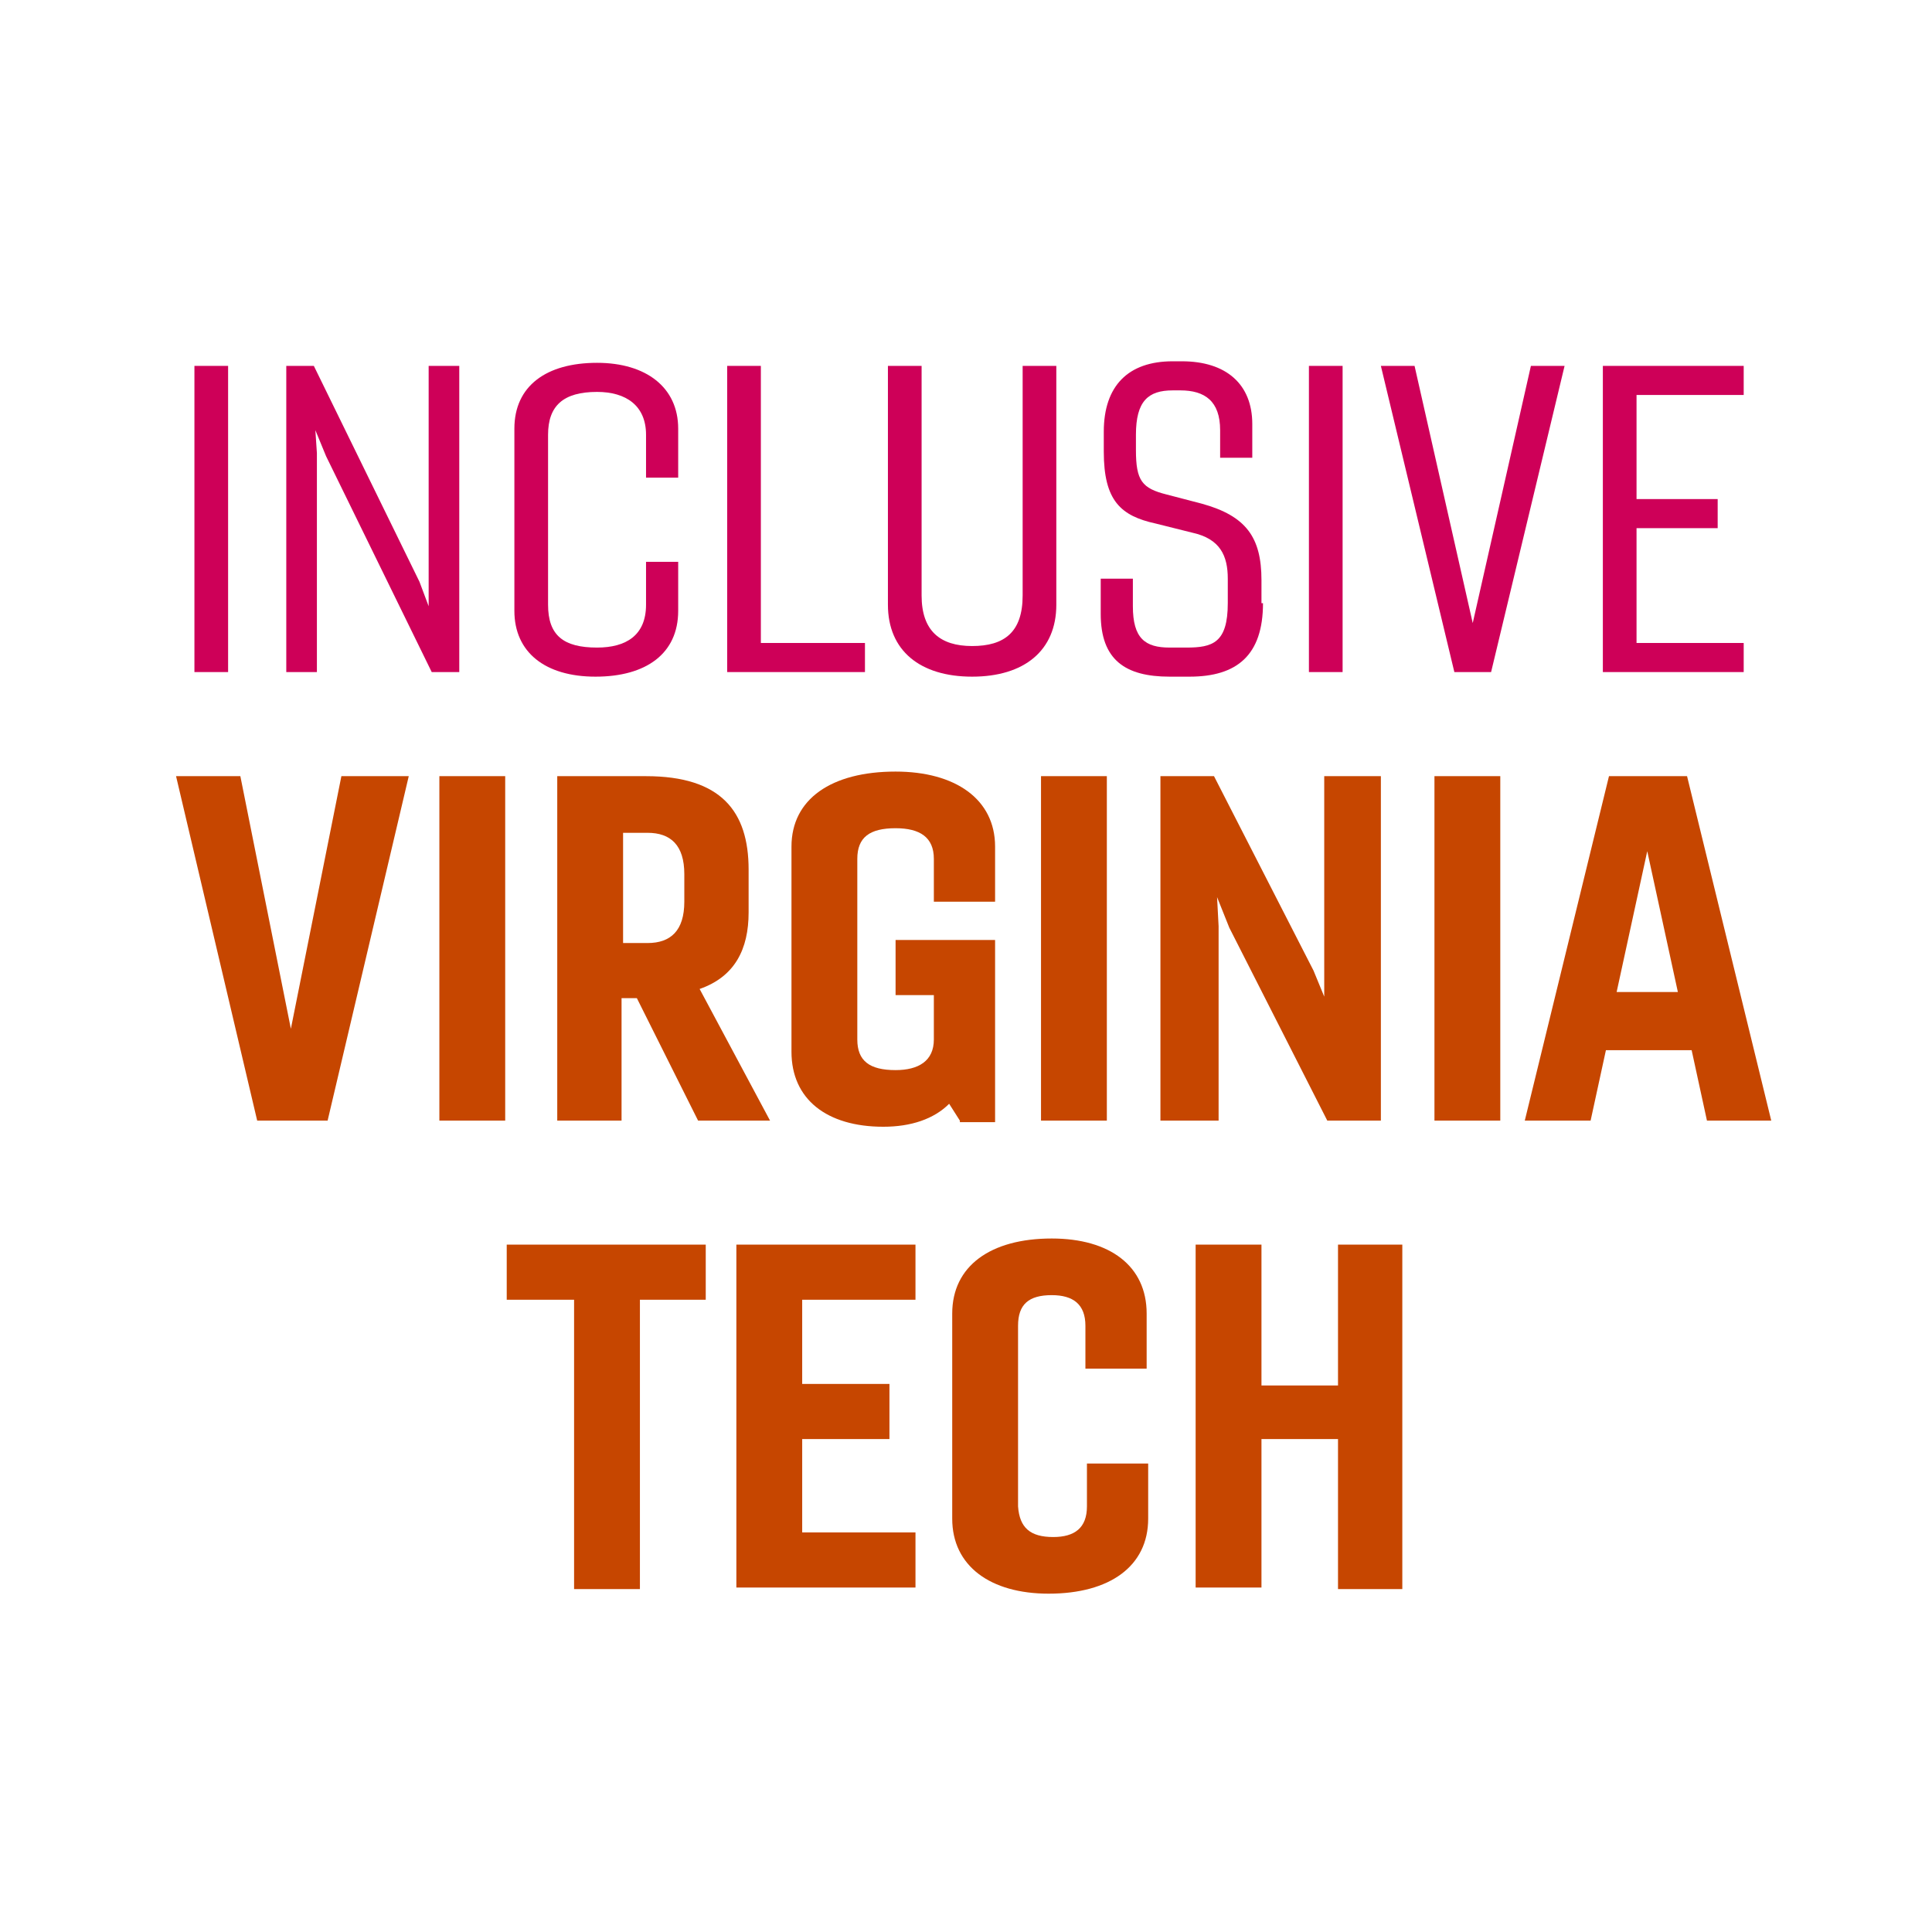
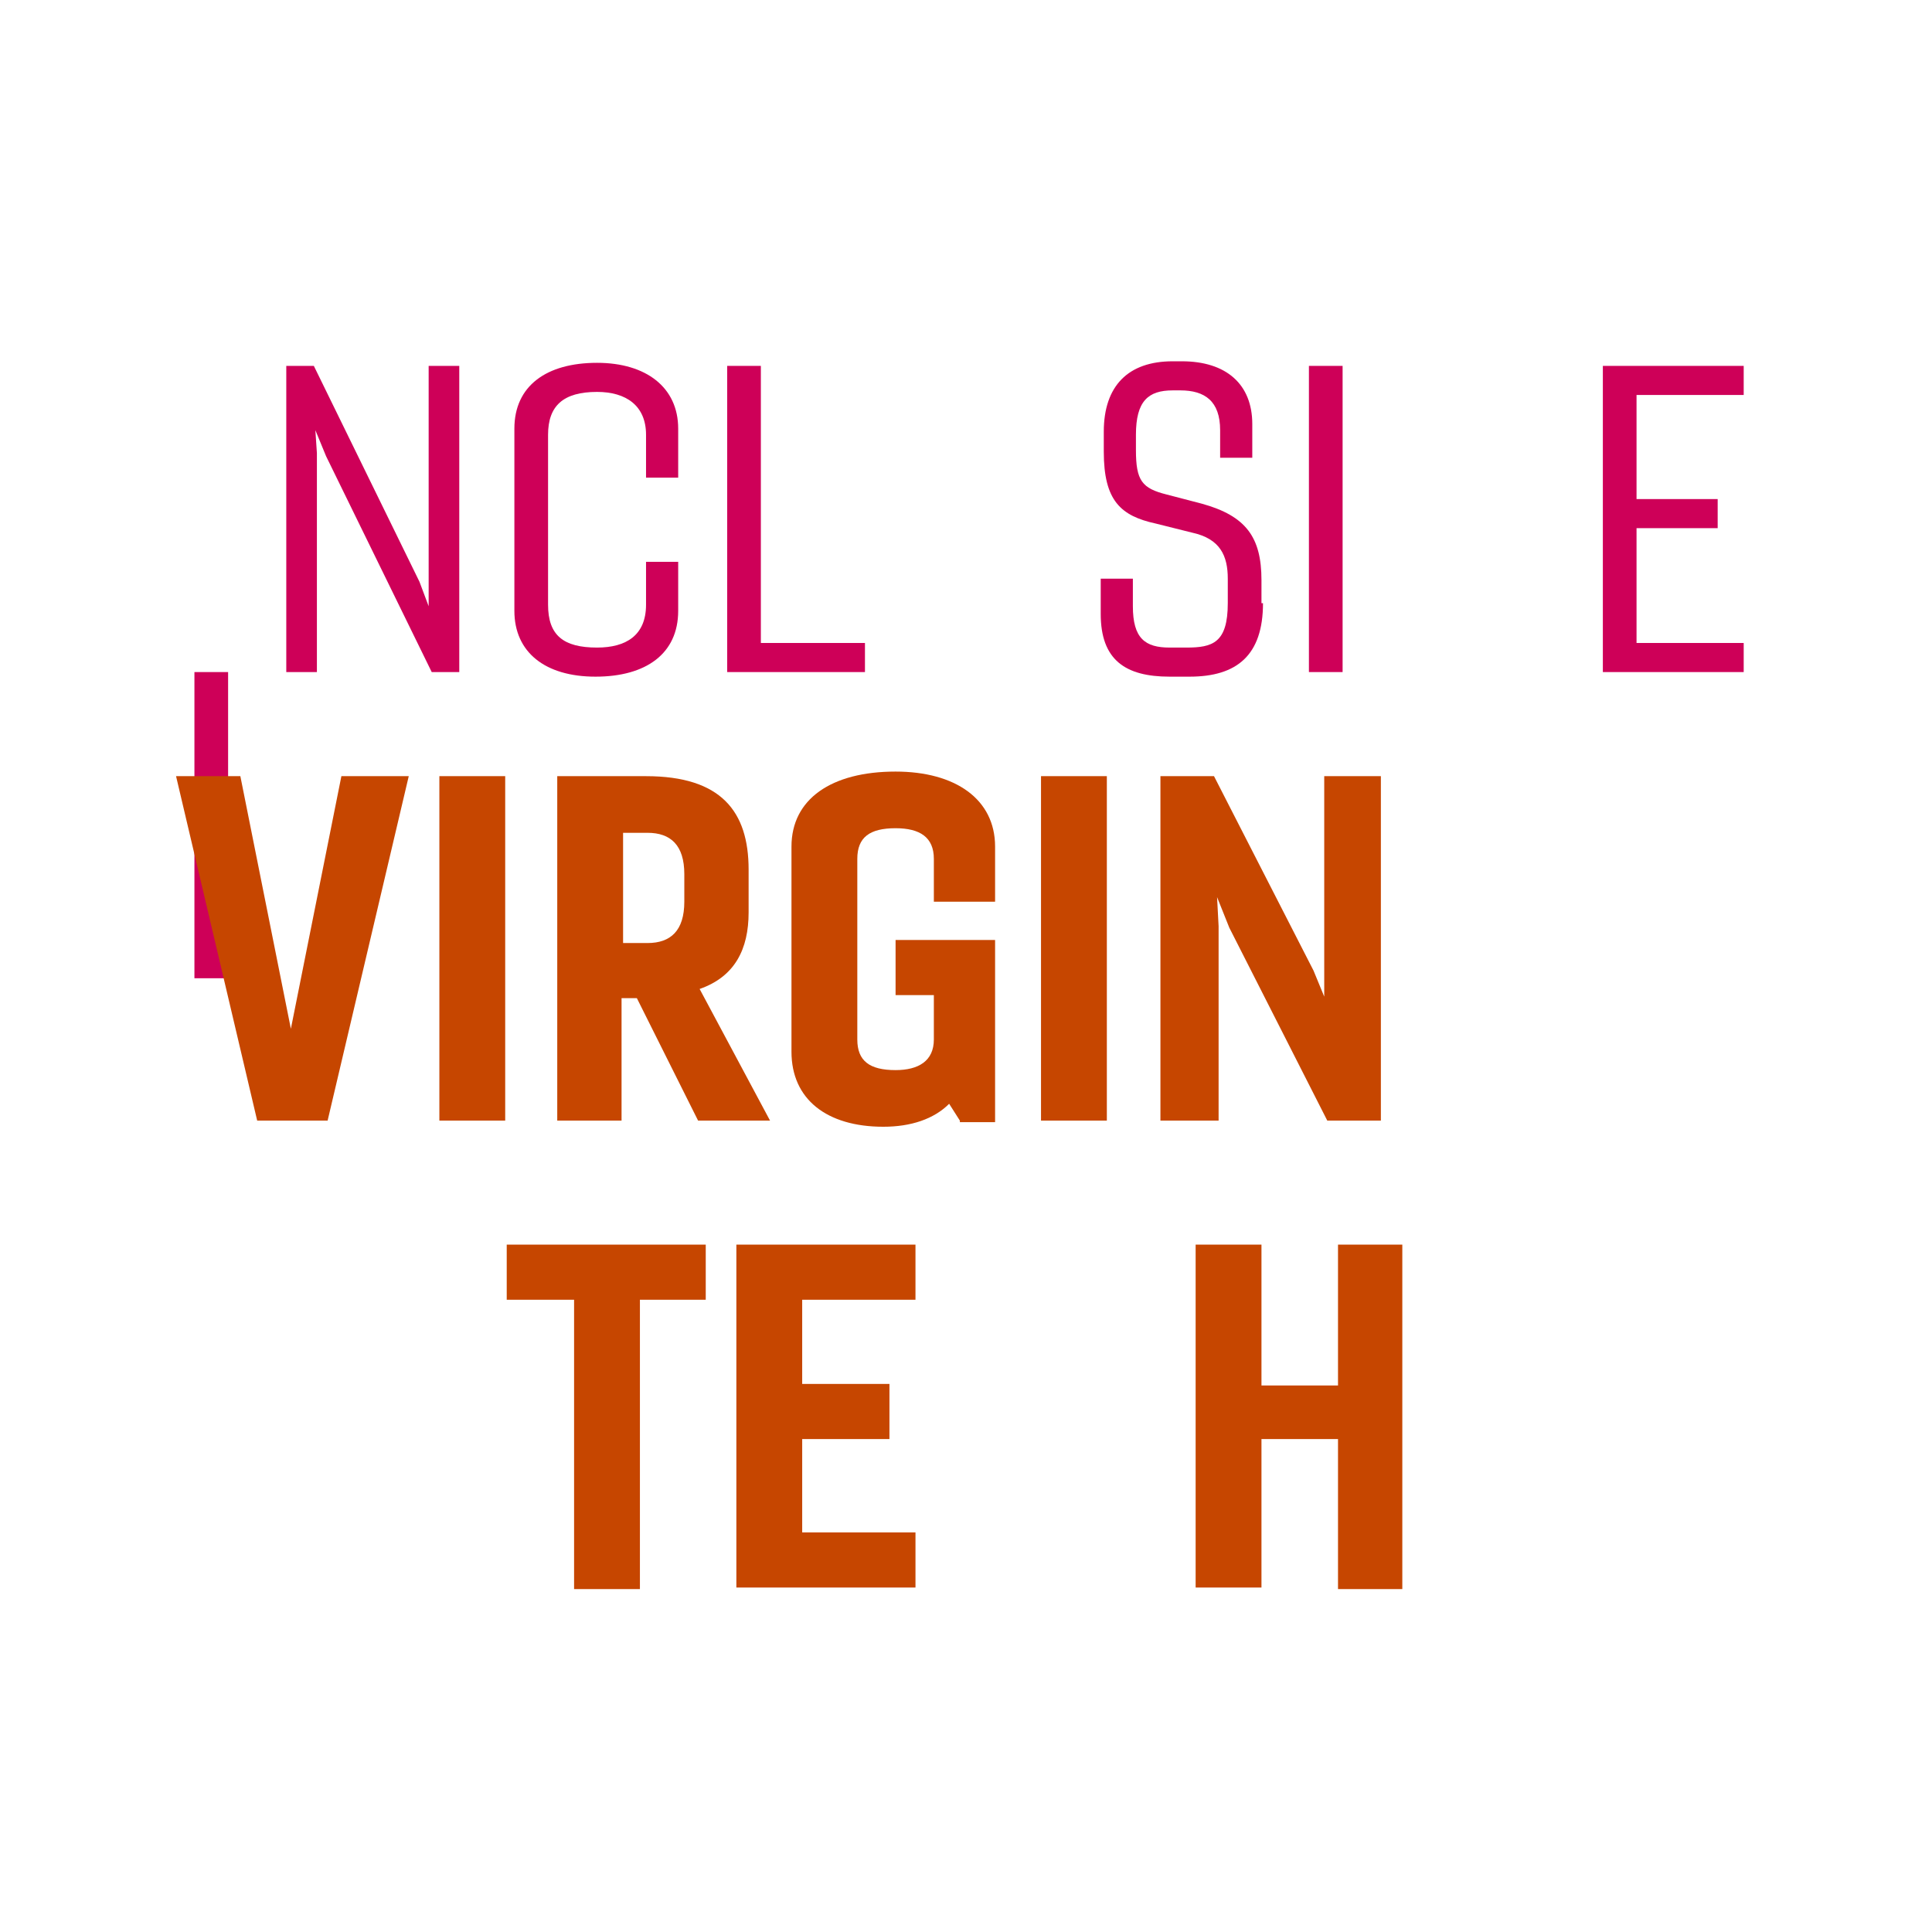
<svg xmlns="http://www.w3.org/2000/svg" version="1.1" id="Layer_1" x="0px" y="0px" viewBox="0 0 126.2 126.2" style="enable-background:new 0 0 126.2 126.2;" xml:space="preserve">
  <style type="text/css">
	.st0{fill:#FFFFFF;}
	.st1{fill:#CE0058;}
	.st2{fill:#C64600;}
</style>
  <rect x="-0.4" y="-0.4" class="st0" width="127" height="127" />
  <g>
    <g>
      <g>
        <g>
          <g>
-             <path class="st1" d="M12.7,43.9v-20h2.2v20H12.7z" />
+             <path class="st1" d="M12.7,43.9h2.2v20H12.7z" />
            <path class="st1" d="M18.7,43.9v-20h1.8L27.4,38l0.6,1.6L28,38.1V23.9h2v20h-1.8l-6.9-14.1l-0.7-1.7l0.1,1.5v14.3H18.7z" />
            <path class="st1" d="M39,42.3c1.9,0,3.2-0.8,3.2-2.8v-2.8h2.1v3.2c0,2.8-2.1,4.3-5.4,4.3c-3.3,0-5.3-1.6-5.3-4.3V28       c0-2.8,2.1-4.3,5.4-4.3c3.2,0,5.3,1.6,5.3,4.3v3.2h-2.1v-2.8c0-1.9-1.3-2.8-3.2-2.8c-2.2,0-3.2,0.9-3.2,2.8v11.1       C35.8,41.5,36.8,42.3,39,42.3z" />
            <path class="st1" d="M56.5,43.9h-9v-20h2.2V42h6.8V43.9z" />
-             <path class="st1" d="M69,23.9v15.6c0,3-2.1,4.7-5.5,4.7s-5.5-1.7-5.5-4.7V23.9h2.2v15c0,2.3,1.2,3.3,3.3,3.3       c2.1,0,3.3-0.9,3.3-3.3v-15H69z" />
            <path class="st1" d="M82.5,39.4c0,3.4-1.7,4.8-4.8,4.8h-1.3c-2.9,0-4.5-1.1-4.5-4.1v-2.3h2.1v1.8c0,2.1,0.8,2.7,2.4,2.7h1.1       c1.7,0,2.7-0.3,2.7-2.9v-1.6c0-1.5-0.5-2.6-2.3-3l-2.4-0.6c-2.3-0.5-3.4-1.5-3.4-4.7v-1.3c0-3,1.6-4.6,4.5-4.6h0.6       c2.9,0,4.6,1.5,4.6,4.1v2.2h-2.1v-1.8c0-1.9-1-2.6-2.6-2.6h-0.5c-1.6,0-2.4,0.7-2.4,2.9v1c0,2,0.4,2.5,2,2.9l2.3,0.6       c2.9,0.8,3.9,2.2,3.9,5V39.4z" />
            <path class="st1" d="M85.5,43.9v-20h2.2v20H85.5z" />
-             <path class="st1" d="M102.2,23.9l-4.8,20H95l-4.8-20h2.2l3.8,16.8l3.8-16.8H102.2z" />
            <path class="st1" d="M113.9,43.9h-9.2v-20h9.2v1.9h-7v6.8h5.3v1.9h-5.3V42h7V43.9z" />
          </g>
        </g>
      </g>
    </g>
    <g>
      <g>
        <path class="st2" d="M26.7,50.7l-5.3,22.5h-4.6l-5.3-22.5h4.2l3.3,16.5l3.3-16.5H26.7z" />
        <path class="st2" d="M28.7,73.2V50.7h4.3v22.5H28.7z" />
        <path class="st2" d="M36.4,73.2V50.7h5.8c4.9,0,6.7,2.3,6.7,6.1v2.8c0,2.4-0.9,4.2-3.2,5l4.6,8.6h-4.7l-4-8h-1v8H36.4z      M40.7,54.4v7.2h1.6c1.5,0,2.4-0.8,2.4-2.7v-1.8c0-1.9-0.9-2.7-2.4-2.7H40.7z" />
        <path class="st2" d="M62.7,73.2L62,72.1c-1,1-2.5,1.5-4.3,1.5c-3.7,0-6-1.8-6-4.9V55.3c0-3.1,2.6-4.9,6.8-4.9     c3.9,0,6.5,1.8,6.5,4.9v3.6h-4v-2.8c0-1.4-0.9-2-2.5-2c-1.7,0-2.5,0.6-2.5,2v11.8c0,1.4,0.8,2,2.5,2c1.5,0,2.5-0.6,2.5-2V65h-2.5     v-3.6h6.5v11.9H62.7z" />
        <path class="st2" d="M68,73.2V50.7h4.3v22.5H68z" />
        <path class="st2" d="M75.8,73.2V50.7h3.5l6.5,12.7l0.7,1.7l0-1.8V50.7h3.7v22.5h-3.5l-6.4-12.6l-0.8-2l0.1,1.9v12.7H75.8z" />
-         <path class="st2" d="M93.7,73.2V50.7h4.3v22.5H93.7z" />
-         <path class="st2" d="M99.6,73.2l5.5-22.5h5.1l5.5,22.5h-4.2l-1-4.6h-5.6l-1,4.6H99.6z M105.6,64.8h4l-2-9.2L105.6,64.8z" />
        <path class="st2" d="M37.5,103.7V84.9h-4.4v-3.6h13v3.6h-4.3v18.9H37.5z" />
        <path class="st2" d="M59.8,103.7H48.1V81.3h11.7v3.6h-7.4v5.5h5.7V94h-5.7v6.1h7.4V103.7z" />
-         <path class="st2" d="M68.8,100.4c1.4,0,2.2-0.6,2.2-2v-2.8h4v3.6c0,3.1-2.5,4.9-6.5,4.9c-3.8,0-6.3-1.8-6.3-4.9V85.8     c0-3.1,2.5-4.9,6.5-4.9c3.8,0,6.2,1.8,6.2,4.9v3.6h-4v-2.8c0-1.4-0.8-2-2.2-2c-1.5,0-2.2,0.6-2.2,2v11.8     C66.6,99.8,67.3,100.4,68.8,100.4z" />
        <path class="st2" d="M78.1,103.7V81.3h4.3v9.2h5v-9.2h4.2v22.5h-4.2V94h-5v9.7H78.1z" />
      </g>
    </g>
  </g>
</svg>